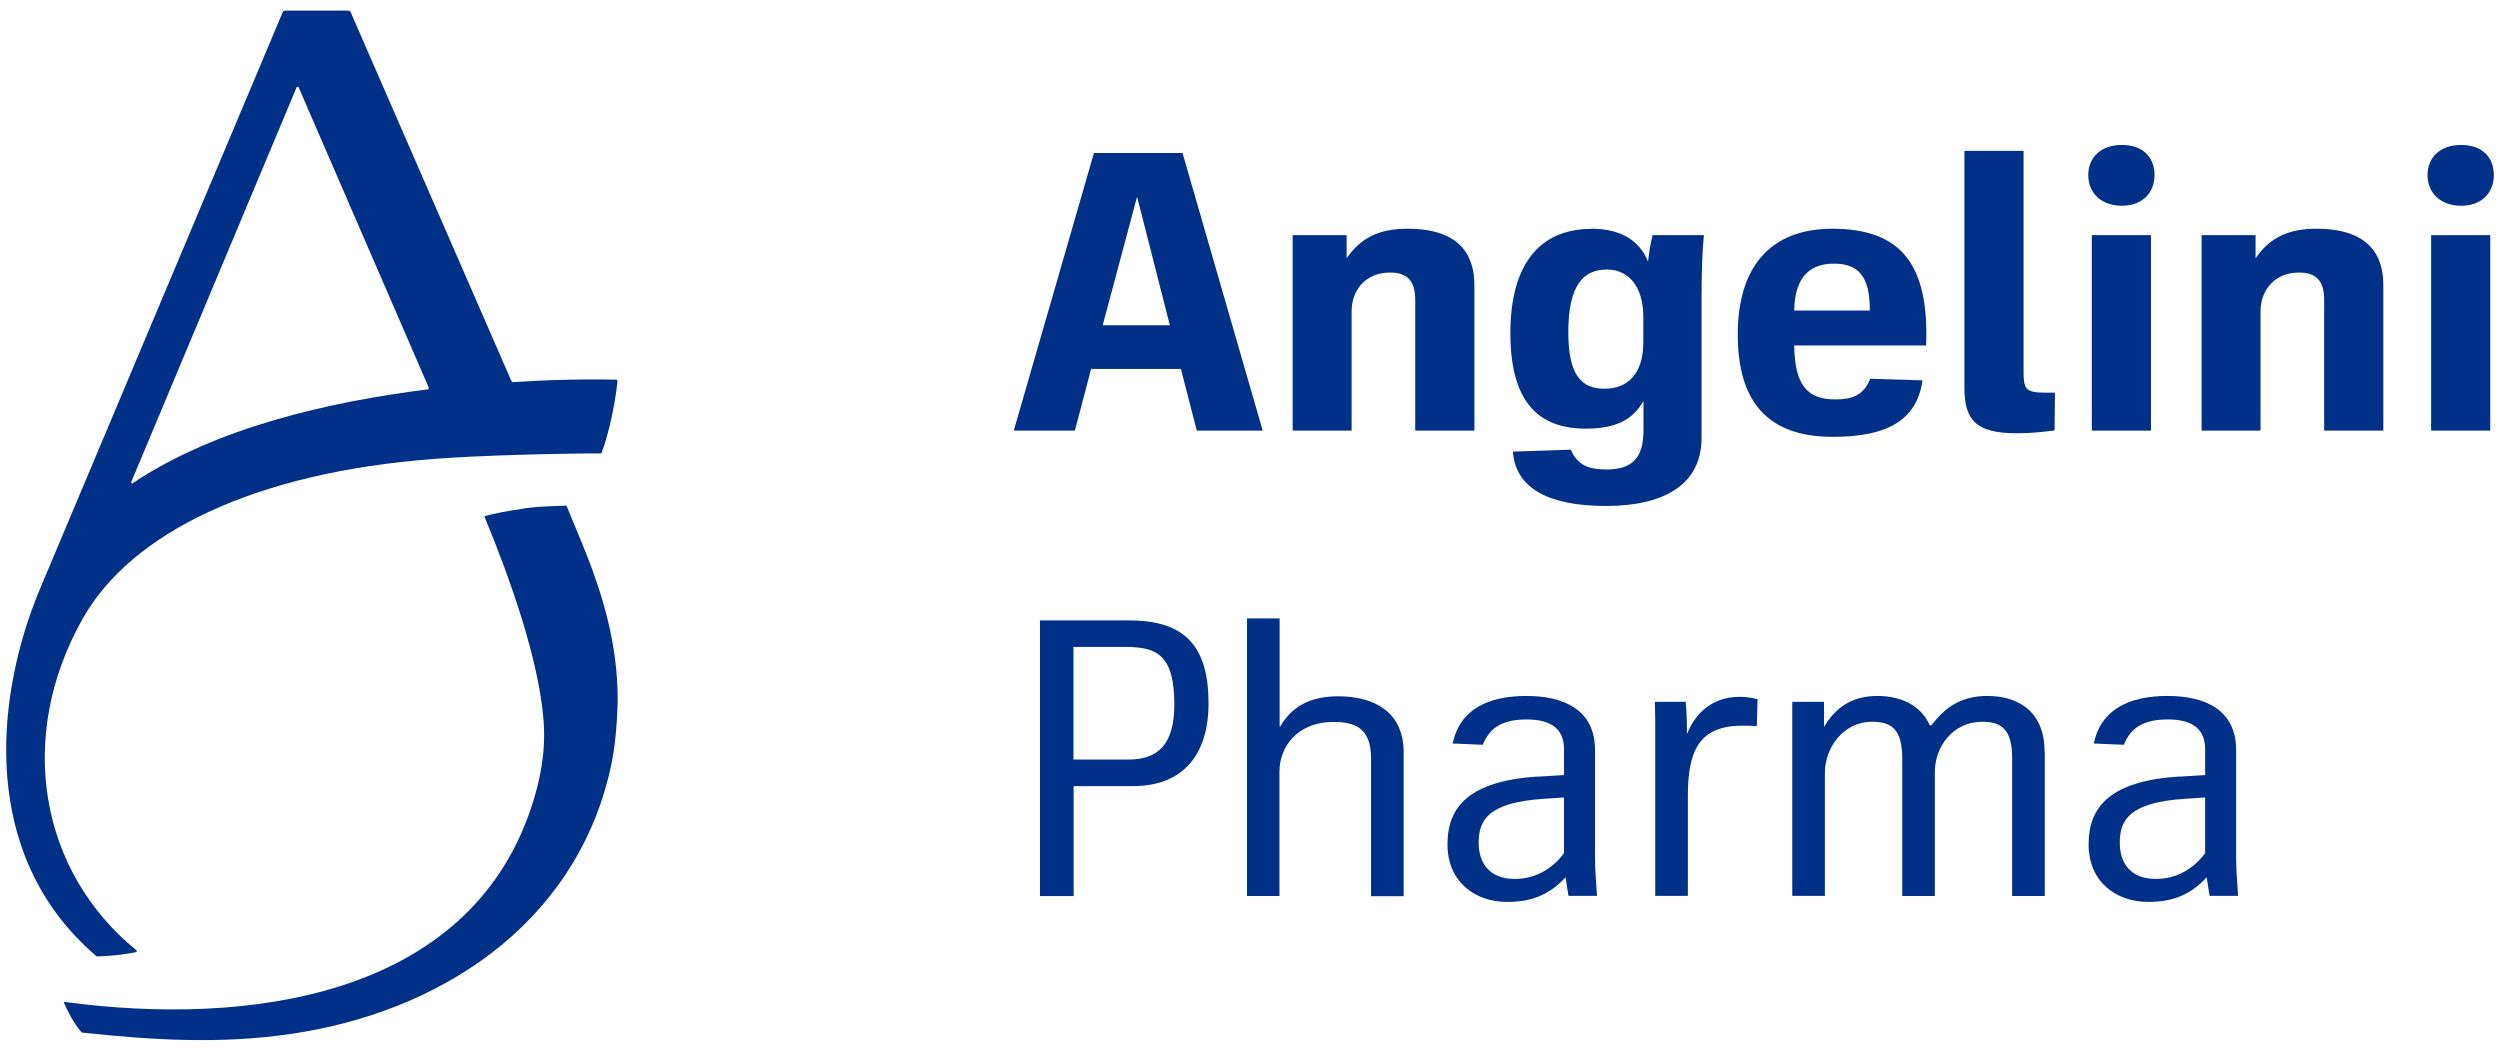
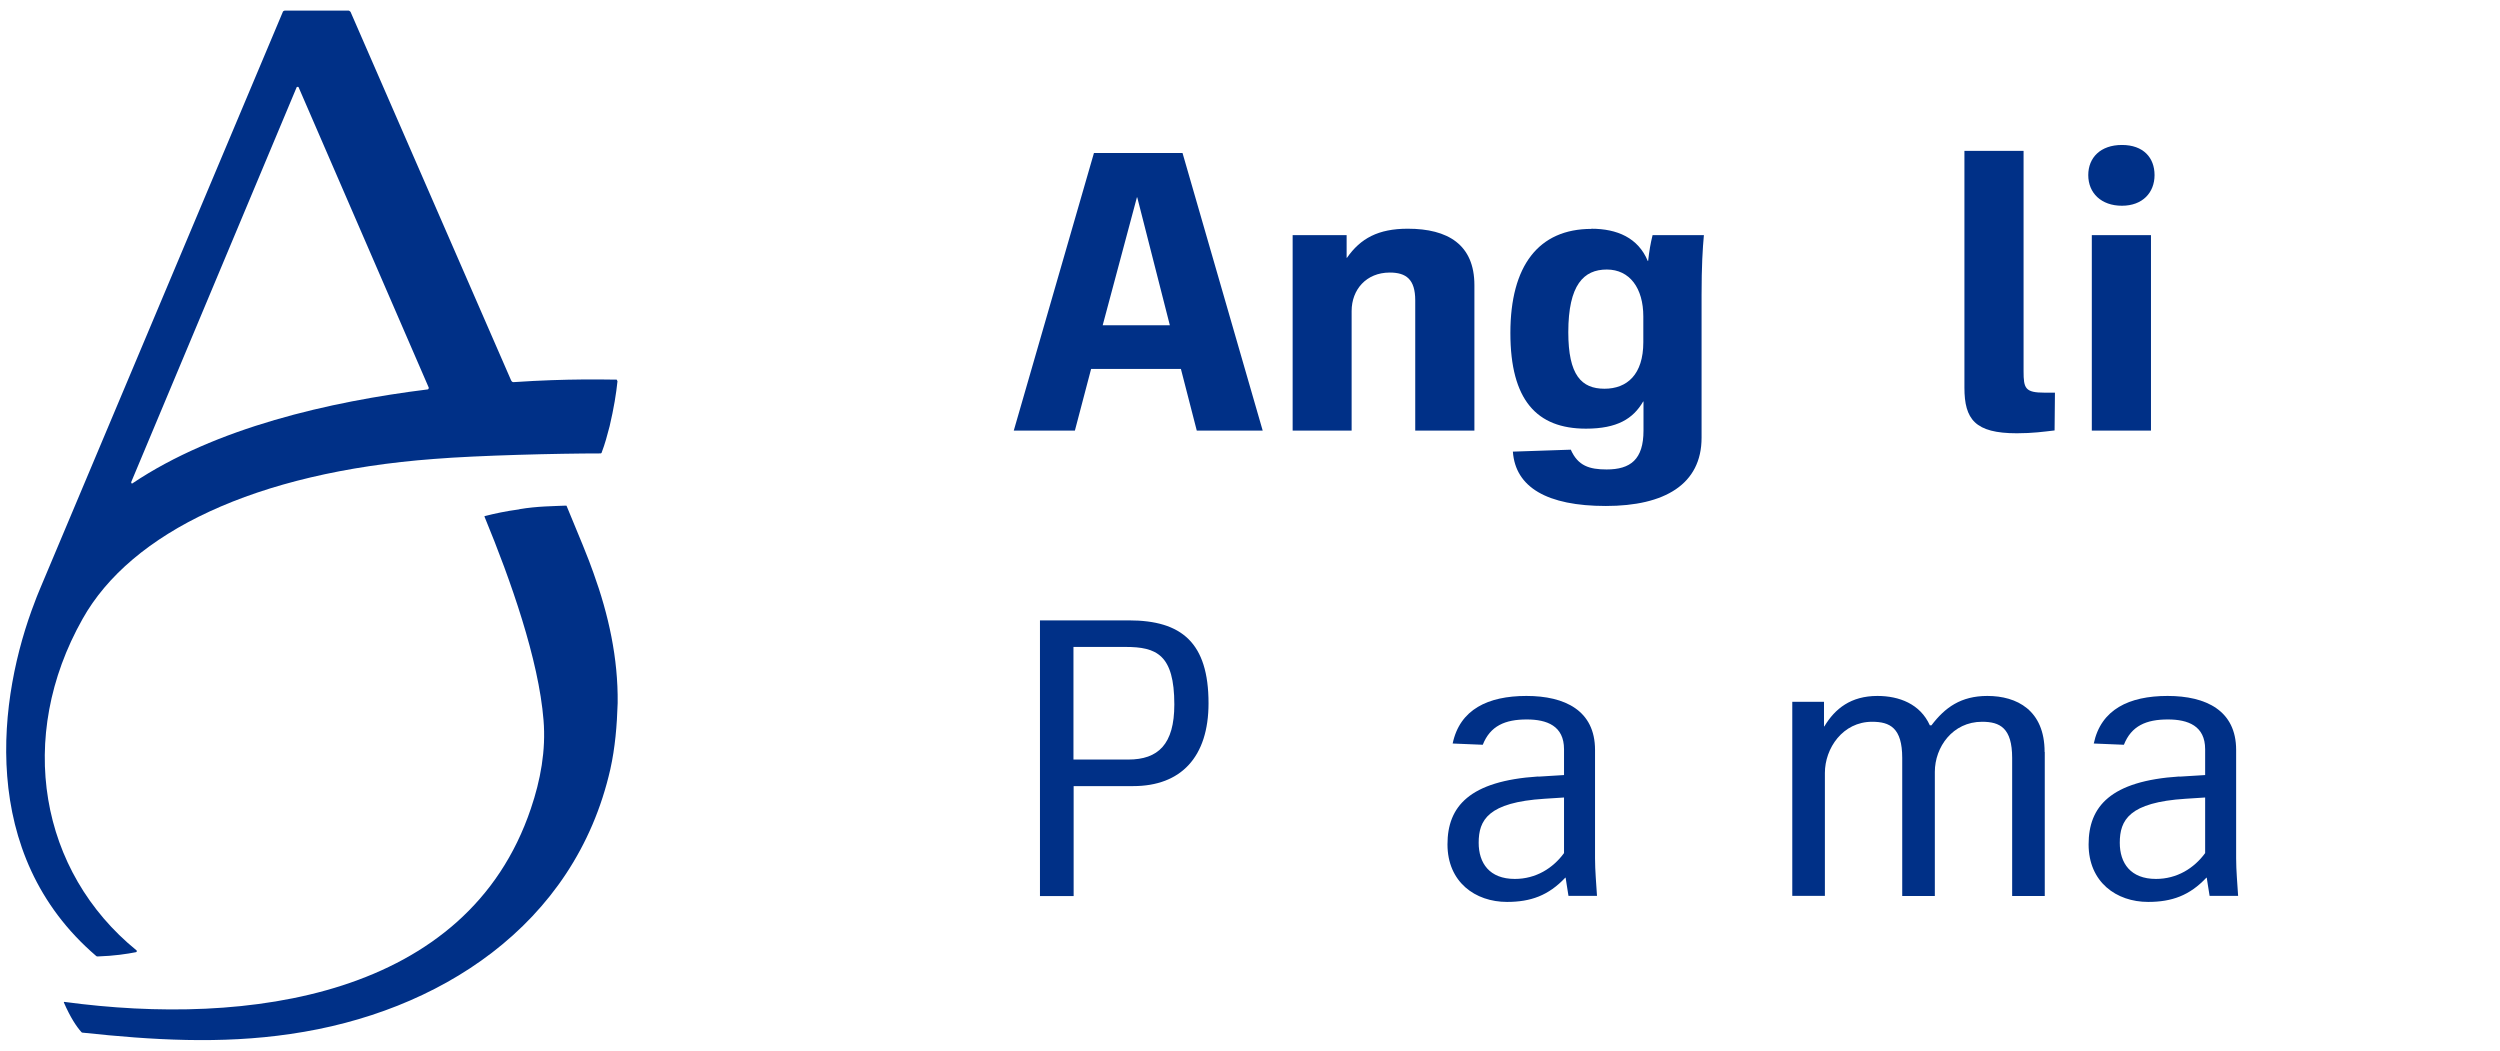
<svg xmlns="http://www.w3.org/2000/svg" width="138" height="58" viewBox="0 0 138 58" fill="none">
  <path d="M28.655 28.117C27.918 28.216 27.288 28.353 26.787 28.481C26.757 28.481 26.718 28.511 26.757 28.55C28.193 32.032 29.737 36.409 30.003 39.753C30.141 41.425 29.836 43.068 29.305 44.632C25.793 55.068 13.655 56.671 3.554 55.304C3.524 55.304 3.524 55.334 3.524 55.334C3.888 56.17 4.223 56.671 4.498 56.976C4.528 57.006 4.567 57.006 4.596 57.006C8.373 57.409 12.19 57.645 16.036 57.075C24.16 55.904 31.724 51.124 33.691 42.458C33.957 41.258 34.056 40.048 34.095 38.809C34.124 36.33 33.593 33.93 32.757 31.619C32.521 30.921 31.921 29.475 31.282 27.94C31.282 27.911 31.252 27.911 31.213 27.911C30.613 27.94 29.639 27.94 28.675 28.107L28.655 28.117Z" fill="#003087" />
  <path d="M34.006 20.956C33.534 20.956 31.36 20.888 28.35 21.094C28.281 21.094 28.252 21.065 28.213 20.996L19.35 0.655C19.35 0.655 19.281 0.586 19.252 0.586H15.711C15.711 0.586 15.613 0.615 15.613 0.655L2.295 32.297C2.226 32.435 2.196 32.563 2.127 32.701C2.058 32.868 1.99 33.035 1.931 33.202C-0.105 38.455 -1.246 47.15 5.304 52.766C5.334 52.796 5.373 52.796 5.403 52.796C6.308 52.766 7.006 52.658 7.508 52.56C7.537 52.56 7.577 52.491 7.537 52.461C2.186 48.114 0.878 40.688 4.557 34.166C7.232 29.386 14.117 26.071 23.953 25.334C26.393 25.137 30.809 25.029 33.15 25.029C33.18 25.029 33.219 24.999 33.219 24.96C33.386 24.527 33.524 24.025 33.652 23.524C33.888 22.52 34.016 21.714 34.085 21.045C34.055 20.976 34.055 20.947 33.986 20.947L34.006 20.956ZM16.478 4.806L23.668 21.399C23.668 21.399 23.668 21.497 23.599 21.497C18.219 22.166 11.895 23.602 7.311 26.681C7.281 26.71 7.242 26.681 7.242 26.612L16.38 4.806C16.38 4.806 16.449 4.776 16.478 4.806Z" fill="#003087" />
  <path d="M66.062 23.769L65.186 20.366H60.229L59.334 23.769H55.96L60.386 8.445H65.275L69.701 23.769H66.062ZM60.868 17.956H64.576L62.776 10.894H62.757L60.868 17.956Z" fill="#003087" />
  <path d="M71.354 23.77V12.979H74.334V14.229H74.354C75.101 13.156 76.085 12.625 77.708 12.625C79.921 12.625 81.387 13.501 81.387 15.743V23.77H78.121V16.579C78.121 15.419 77.619 15.045 76.715 15.045C75.416 15.045 74.61 15.989 74.61 17.17V23.77H71.344H71.354Z" fill="#003087" />
  <path d="M87.839 12.626C89.265 12.626 90.426 13.127 90.957 14.406H90.976C91.045 13.816 91.104 13.462 91.222 12.98H94.055C93.986 13.727 93.927 14.691 93.927 16.294V24.163C93.927 26.73 91.891 27.93 88.645 27.93C85.399 27.93 83.649 26.898 83.511 24.93L86.708 24.822C87.101 25.717 87.74 25.914 88.685 25.914C90.003 25.914 90.721 25.363 90.721 23.77V22.166H90.701C90.15 23.111 89.275 23.662 87.544 23.662C84.829 23.662 83.373 22.088 83.373 18.38C83.373 14.671 84.927 12.635 87.849 12.635L87.839 12.626ZM88.567 21.458C89.816 21.458 90.711 20.671 90.711 18.891V17.465C90.711 15.911 89.963 14.878 88.695 14.878C87.426 14.878 86.57 15.714 86.57 18.34C86.57 20.711 87.298 21.458 88.567 21.458Z" fill="#003087" />
-   <path d="M106.321 19.068H99.042C99.062 21.281 99.79 22.048 101.304 22.048C102.18 22.048 102.878 21.852 103.232 20.907L106.124 20.996C105.799 23.278 104.058 24.114 101.167 24.114C97.488 24.114 95.924 22.078 95.924 18.458C95.924 14.839 97.635 12.626 101.147 12.626C104.914 12.626 106.498 14.573 106.321 19.068ZM99.042 17.14H103.212C103.232 15.232 102.553 14.553 101.235 14.553C99.74 14.553 99.062 15.498 99.042 17.14Z" fill="#003087" />
  <path d="M108.436 8.327H111.701V20.494C111.701 21.439 111.79 21.675 112.862 21.675H113.433L113.413 23.76C112.823 23.829 112.203 23.917 111.328 23.917C109.026 23.917 108.436 23.15 108.436 21.399V8.327Z" fill="#003087" />
  <path d="M115.272 9.665C115.272 8.701 115.95 8.002 117.131 8.002C118.311 8.002 118.931 8.701 118.931 9.665C118.931 10.629 118.272 11.357 117.131 11.357C115.99 11.357 115.272 10.658 115.272 9.665ZM115.468 12.979H118.734V23.77H115.468V12.979Z" fill="#003087" />
-   <path d="M121.528 23.77V12.979H124.508V14.229H124.528C125.275 13.156 126.259 12.625 127.882 12.625C130.095 12.625 131.56 13.501 131.56 15.743V23.77H128.295V16.579C128.295 15.419 127.793 15.045 126.888 15.045C125.6 15.045 124.783 15.989 124.783 17.17V23.77H121.518H121.528Z" fill="#003087" />
-   <path d="M134 9.665C134 8.701 134.679 8.002 135.859 8.002C137.039 8.002 137.659 8.701 137.659 9.665C137.659 10.629 137 11.357 135.859 11.357C134.718 11.357 134 10.658 134 9.665ZM134.197 12.979H137.462V23.77H134.197V12.979Z" fill="#003087" />
  <path d="M57.406 49.462V34.245H62.315C65.226 34.245 66.711 35.475 66.711 38.819C66.711 41.779 65.197 43.393 62.55 43.393H59.265V49.462H57.406ZM62.285 41.927C63.928 41.927 64.823 41.091 64.823 38.888C64.823 36.134 63.839 35.711 62.128 35.711H59.255V41.927H62.285Z" fill="#003087" />
-   <path d="M68.836 49.461V34.137H70.636V40.117H70.656C71.295 39.025 72.279 38.435 73.872 38.435C75.751 38.435 77.482 39.222 77.482 41.524V49.471H75.682V41.848C75.682 40.186 74.787 39.852 73.626 39.852C71.521 39.852 70.626 41.317 70.626 42.586V49.461H68.826H68.836Z" fill="#003087" />
  <path d="M84.908 42.871L86.334 42.783V41.356C86.334 40.068 85.39 39.714 84.278 39.714C83.078 39.714 82.262 40.068 81.849 41.111L80.187 41.042C80.58 39.163 82.134 38.416 84.259 38.416C86.383 38.416 88.046 39.222 88.046 41.396V47.376C88.046 48.075 88.115 48.773 88.154 49.452H86.58C86.492 48.93 86.452 48.616 86.423 48.448H86.403C85.478 49.432 84.495 49.786 83.187 49.786C81.436 49.786 79.901 48.694 79.901 46.609C79.901 44.524 81.101 43.107 84.918 42.861L84.908 42.871ZM83.619 48.517C84.78 48.517 85.724 47.927 86.334 47.091V44.022L85.262 44.091C82.134 44.288 81.623 45.271 81.623 46.52C81.623 47.642 82.213 48.517 83.619 48.517Z" fill="#003087" />
-   <path d="M93.052 38.75C93.121 39.556 93.121 40.147 93.121 40.481H93.141C93.514 39.517 94.41 38.465 96.013 38.465C96.318 38.465 96.652 38.504 97.016 38.593L96.977 40.078C96.564 40.058 96.456 40.058 96.17 40.058C93.76 40.058 93.17 41.484 93.17 43.953V49.452H91.37V40.648C91.37 40.009 91.37 39.38 91.35 38.74H93.062L93.052 38.75Z" fill="#003087" />
  <path d="M112.871 41.514V49.461H111.071V41.839C111.071 40.176 110.393 39.842 109.409 39.842C107.786 39.842 106.803 41.239 106.803 42.606V49.461H105.003V41.839C105.003 40.176 104.324 39.842 103.34 39.842C101.717 39.842 100.734 41.307 100.734 42.665V49.452H98.934V38.74H100.685V40.097H100.704C101.294 39.114 102.17 38.416 103.635 38.416C104.835 38.416 105.996 38.858 106.527 40.038H106.616C107.363 39.055 108.239 38.416 109.704 38.416C111.327 38.416 112.862 39.202 112.862 41.504L112.871 41.514Z" fill="#003087" />
  <path d="M120.298 42.871L121.724 42.783V41.356C121.724 40.068 120.78 39.714 119.668 39.714C118.468 39.714 117.652 40.068 117.239 41.111L115.576 41.042C115.97 39.163 117.524 38.416 119.649 38.416C121.773 38.416 123.435 39.222 123.435 41.396V47.376C123.435 48.075 123.504 48.773 123.544 49.452H121.97C121.881 48.93 121.842 48.615 121.812 48.448H121.793C120.868 49.432 119.885 49.786 118.576 49.786C116.826 49.786 115.291 48.694 115.291 46.609C115.291 44.524 116.491 43.107 120.308 42.861L120.298 42.871ZM119.009 48.517C120.17 48.517 121.114 47.927 121.724 47.091V44.022L120.652 44.091C117.524 44.288 117.012 45.271 117.012 46.52C117.012 47.642 117.603 48.517 119.009 48.517Z" fill="#003087" />
</svg>